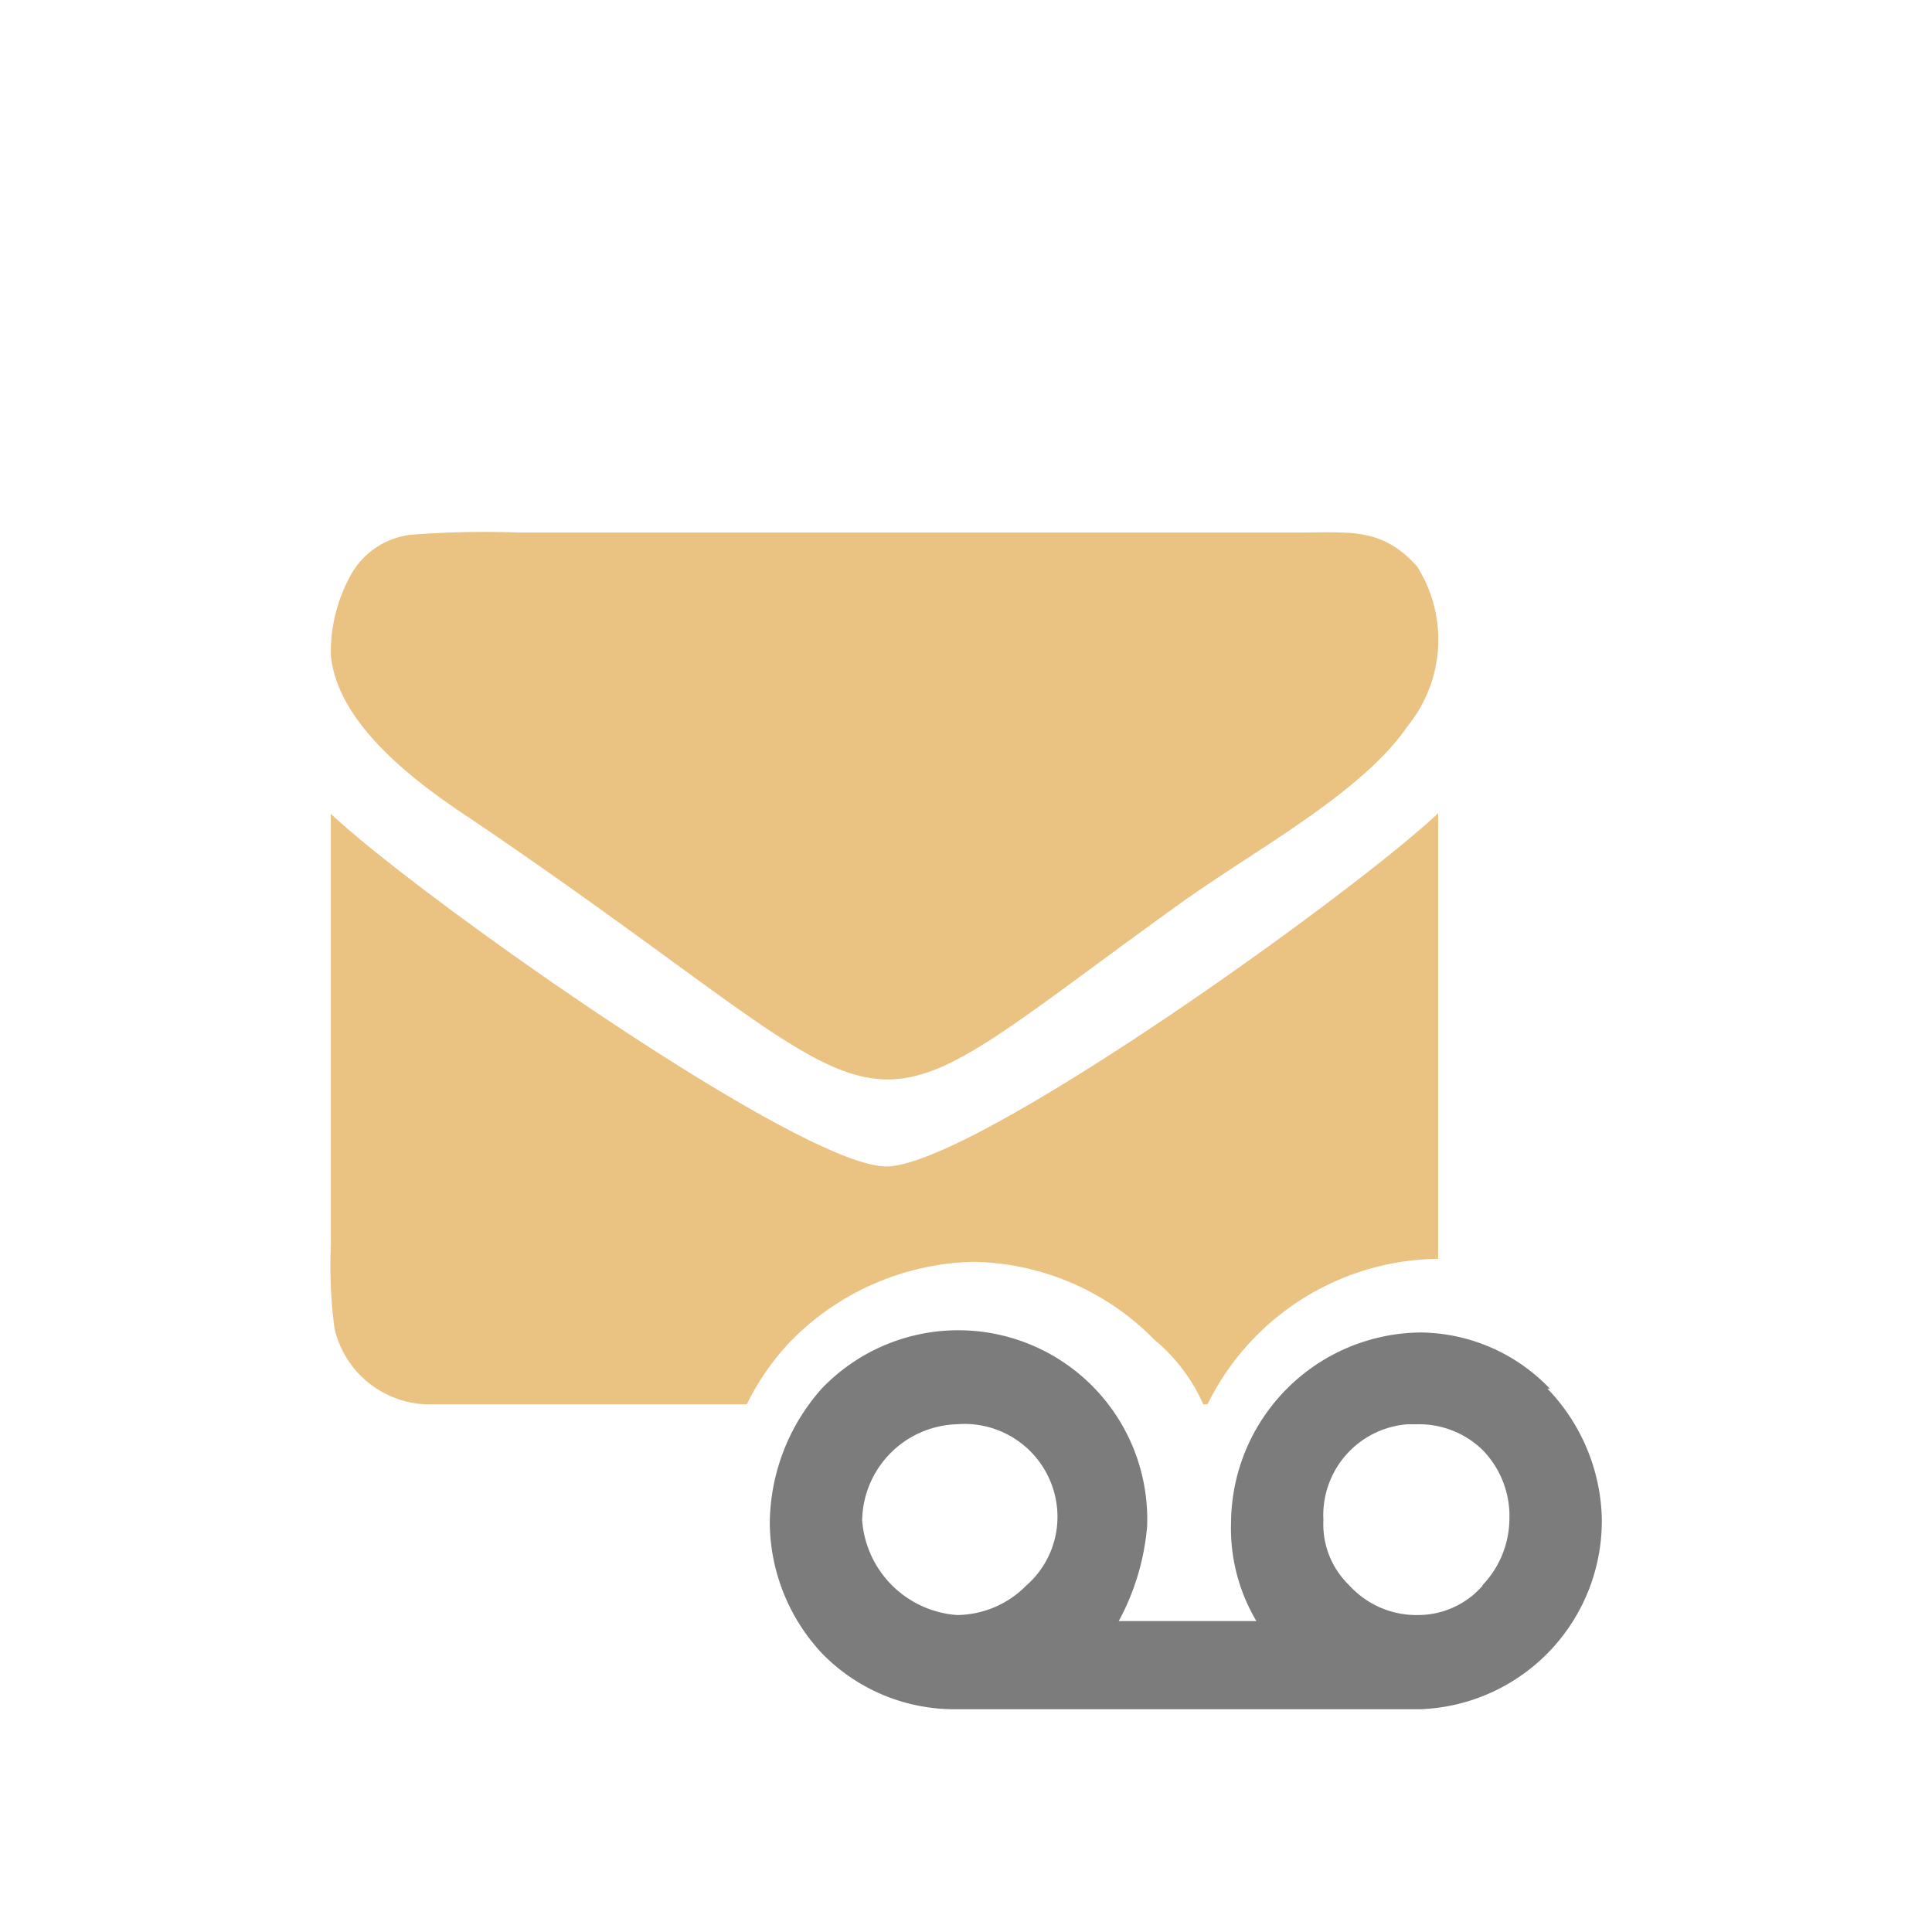
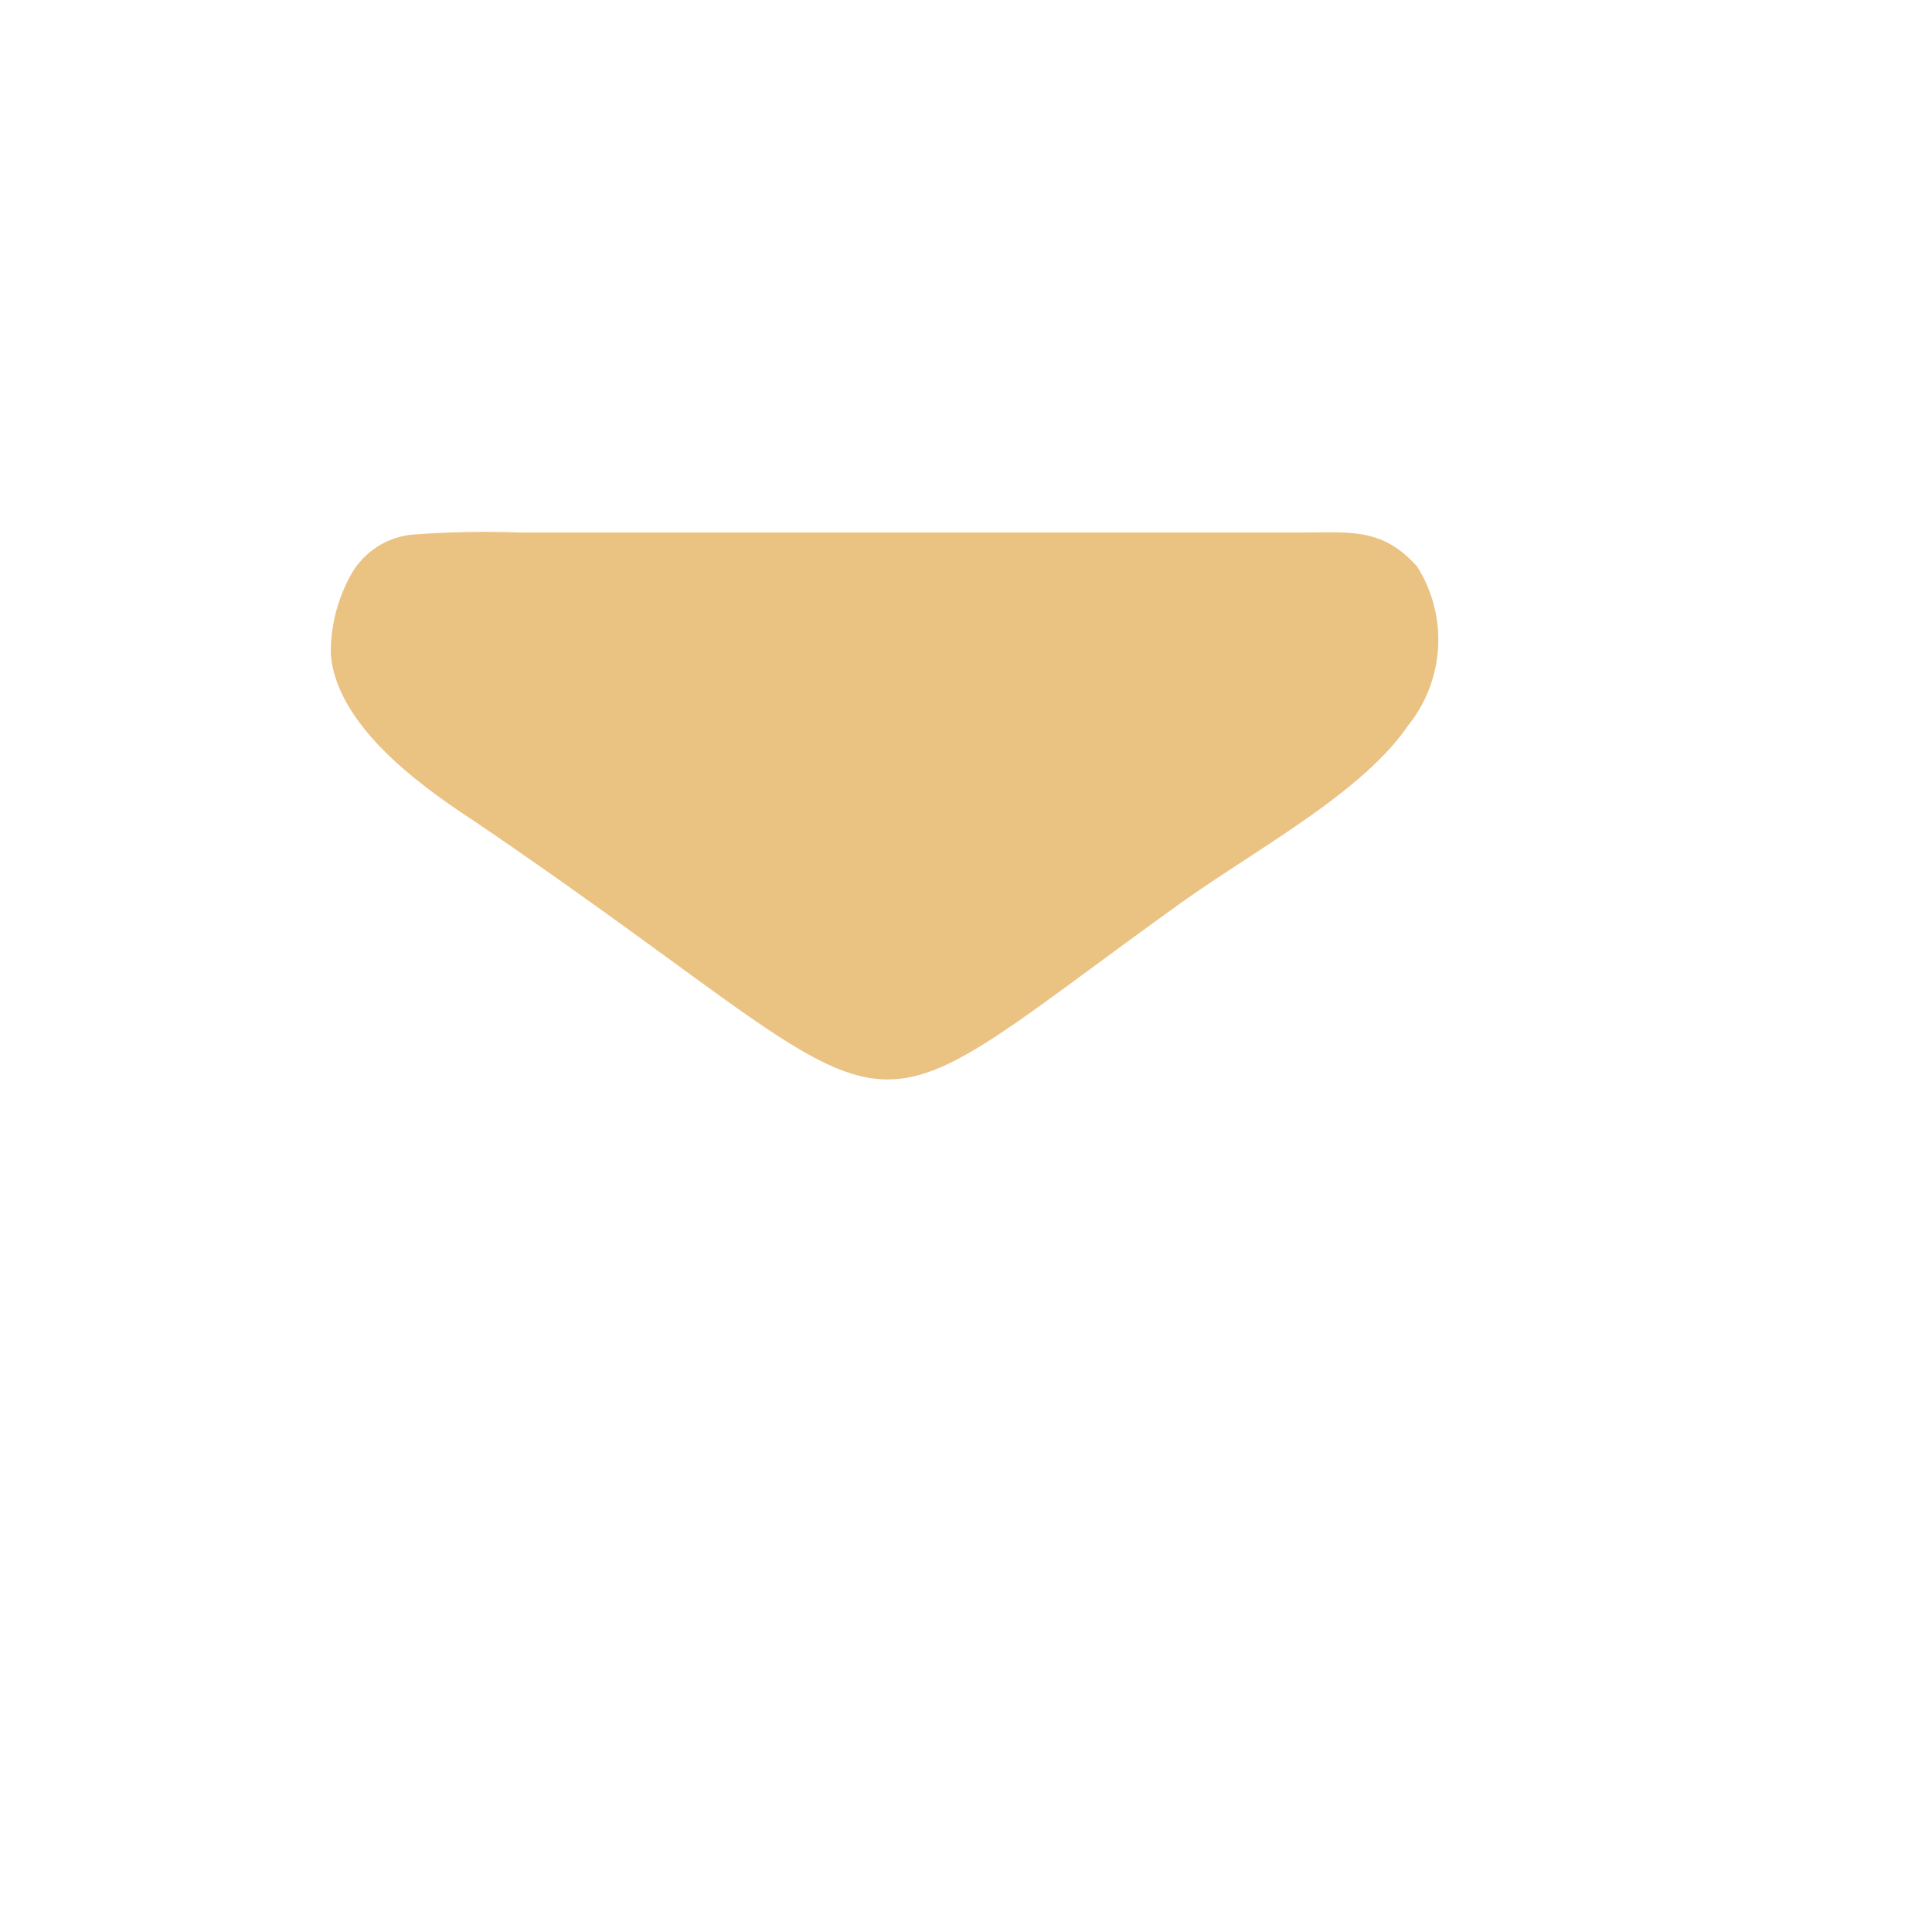
<svg xmlns="http://www.w3.org/2000/svg" viewBox="0 0 32 32">
  <path d="M6.9,8.85a1.31,1.31,0,0,0-1.07.64,2.63,2.63,0,0,0-.35,1.36c.11,1.2,1.54,2.2,2.36,2.74,7.71,5.23,5.78,5.64,11.63,1.43,1.28-.93,3.07-1.86,3.85-3a2.27,2.27,0,0,0,.15-2.64c-.58-.64-1.08-.56-1.94-.56H8.59A15.89,15.89,0,0,0,6.9,8.85Z" style="fill:#eac282" />
-   <path d="M25.67,23a3,3,0,0,0-2.14-.93,3.17,3.17,0,0,0-3.14,3.15,3,3,0,0,0,.42,1.63H18.53A4,4,0,0,0,19,25.28,3.13,3.13,0,0,0,13.61,23a3.39,3.39,0,0,0-.86,2.24,3.2,3.2,0,0,0,.86,2.14,3.06,3.06,0,0,0,2.24.93h7.68a3.12,3.12,0,0,0,3-3.2,3.21,3.21,0,0,0-.9-2.11ZM17,26.26a1.63,1.63,0,0,1-1.15.49,1.7,1.7,0,0,1-1.57-1.57,1.62,1.62,0,0,1,1.57-1.59A1.54,1.54,0,0,1,17.51,25,1.51,1.51,0,0,1,17,26.26Zm7.56,0a1.42,1.42,0,0,1-1.07.49,1.5,1.5,0,0,1-1.14-.49,1.4,1.4,0,0,1-.43-1.08,1.51,1.51,0,0,1,1.4-1.59h.17a1.51,1.51,0,0,1,1.07.43A1.57,1.57,0,0,1,25,25.18a1.6,1.6,0,0,1-.45,1.08Z" style="fill:#7c7c7c" />
-   <path d="M20,23.26h-.07a2.93,2.93,0,0,0-.81-1.07,4.29,4.29,0,0,0-3-1.29,4.38,4.38,0,0,0-3,1.29,4.14,4.14,0,0,0-.75,1.07H7.18A1.62,1.62,0,0,1,5.54,22a7.93,7.93,0,0,1-.06-1.38V13.48c1.42,1.34,7.77,5.84,9.2,5.84s7.71-4.5,9.14-5.85v7.38h0A4.31,4.31,0,0,0,20,23.26Z" style="fill:#eac282" />
</svg>